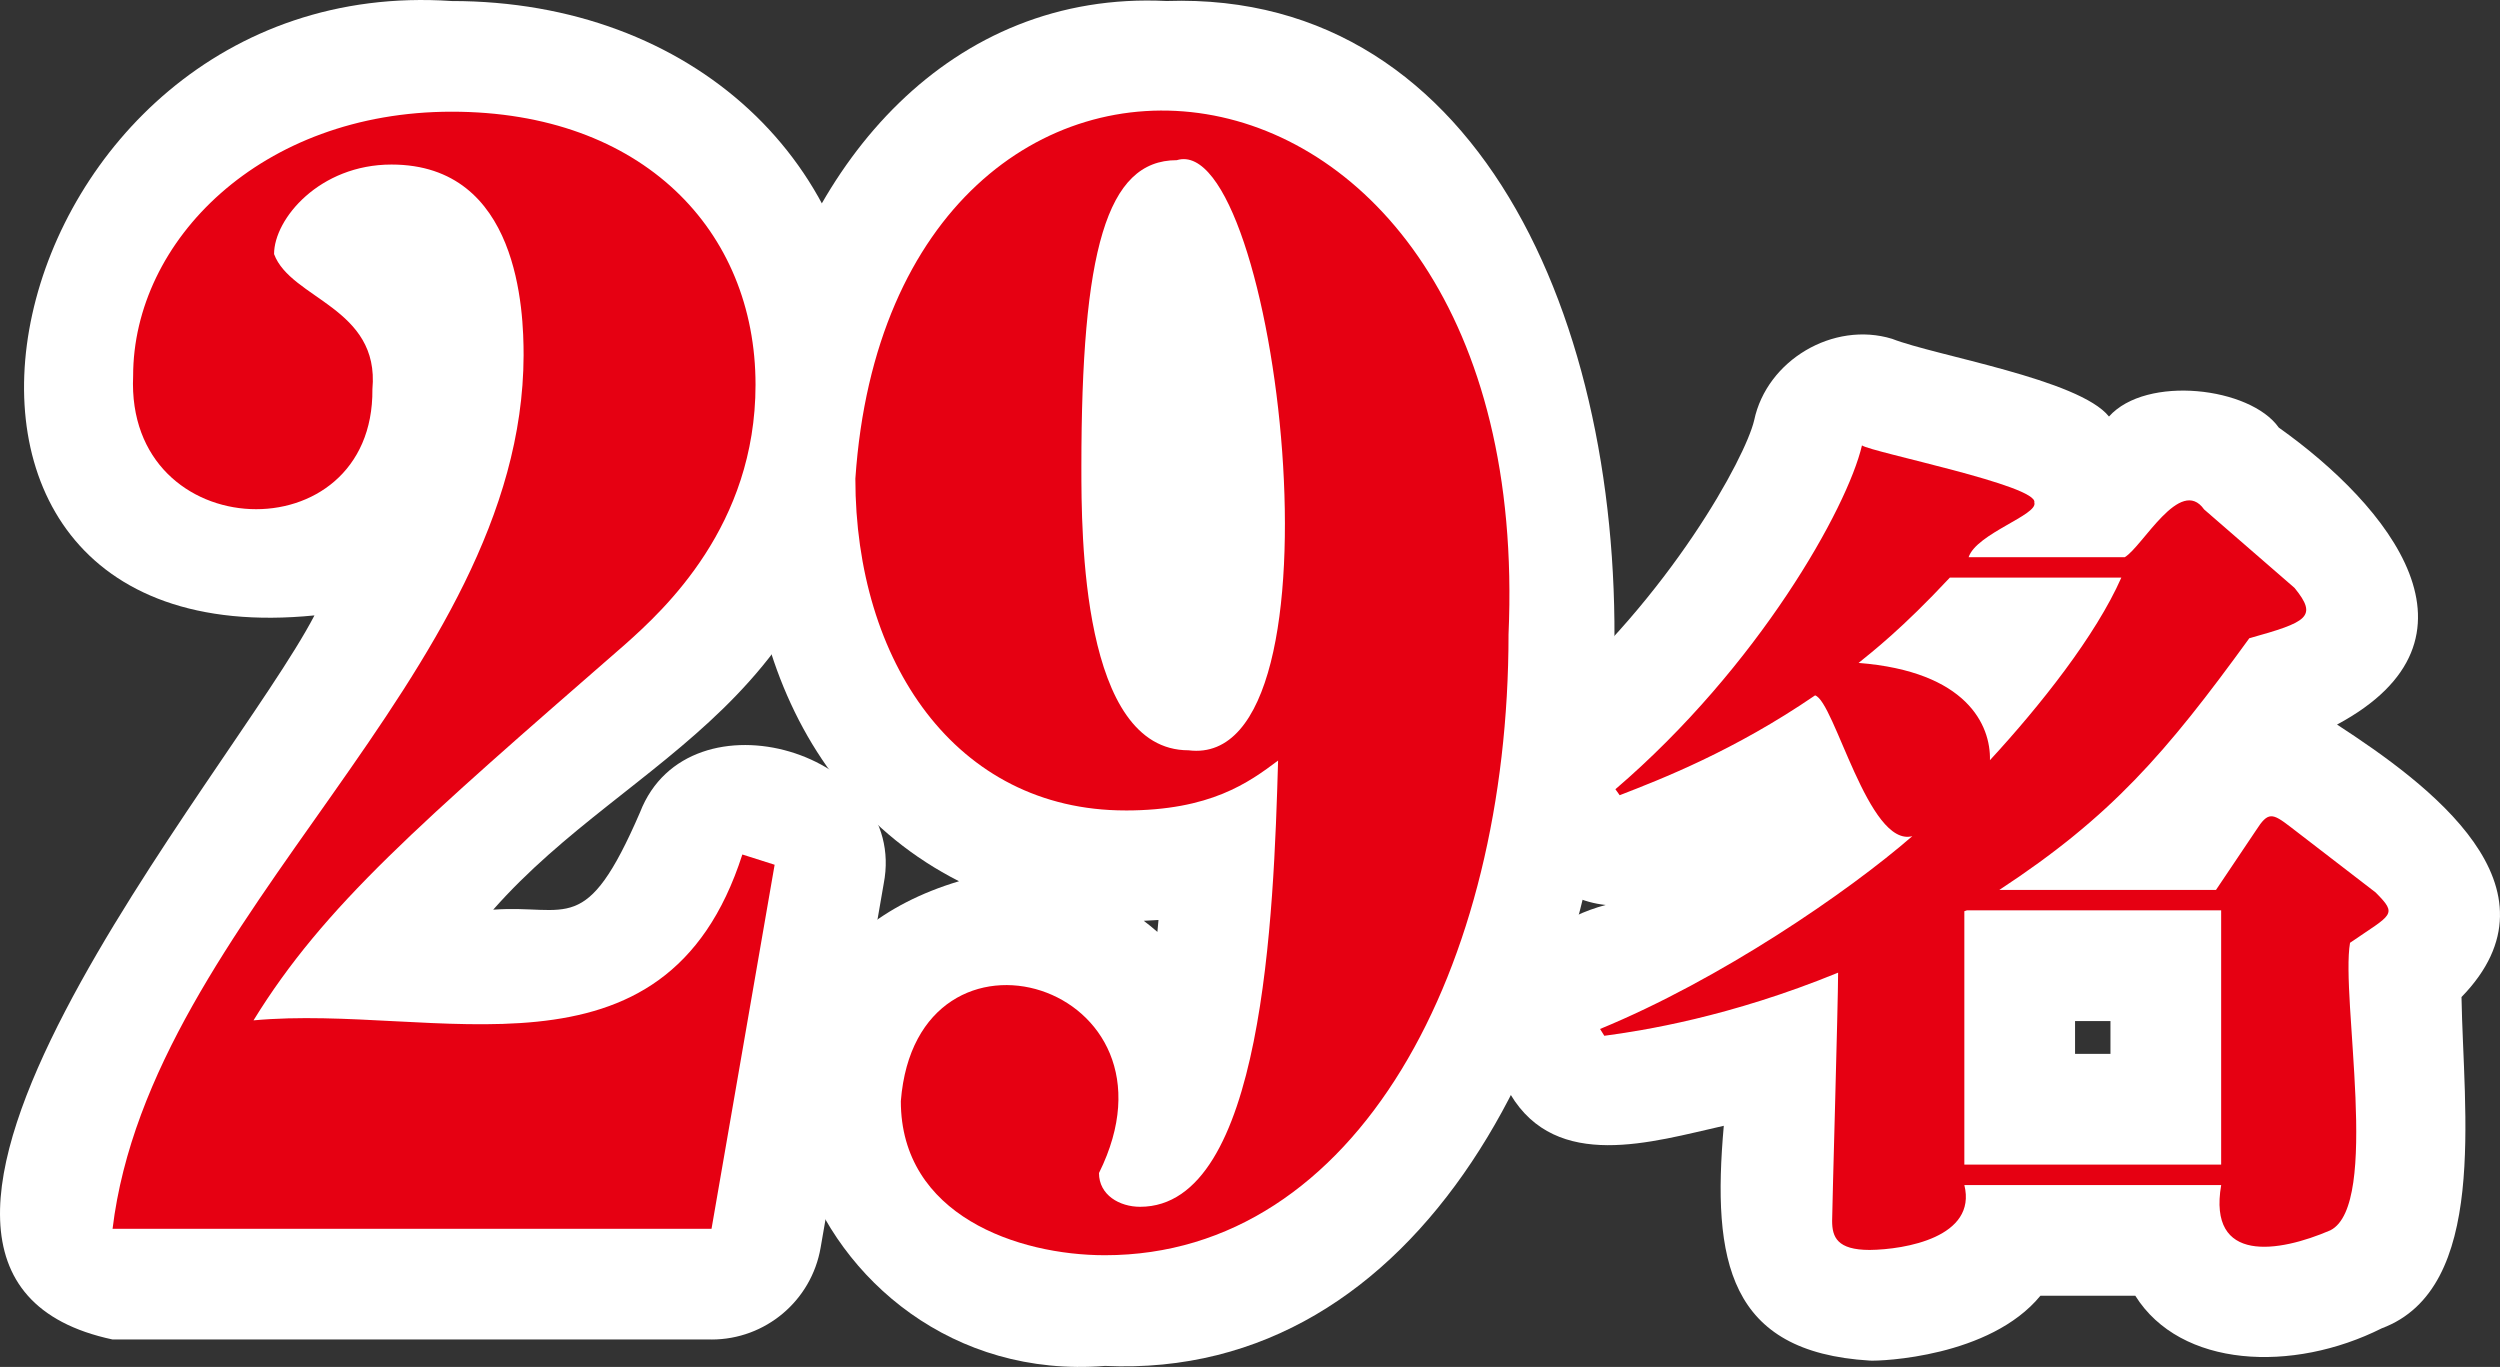
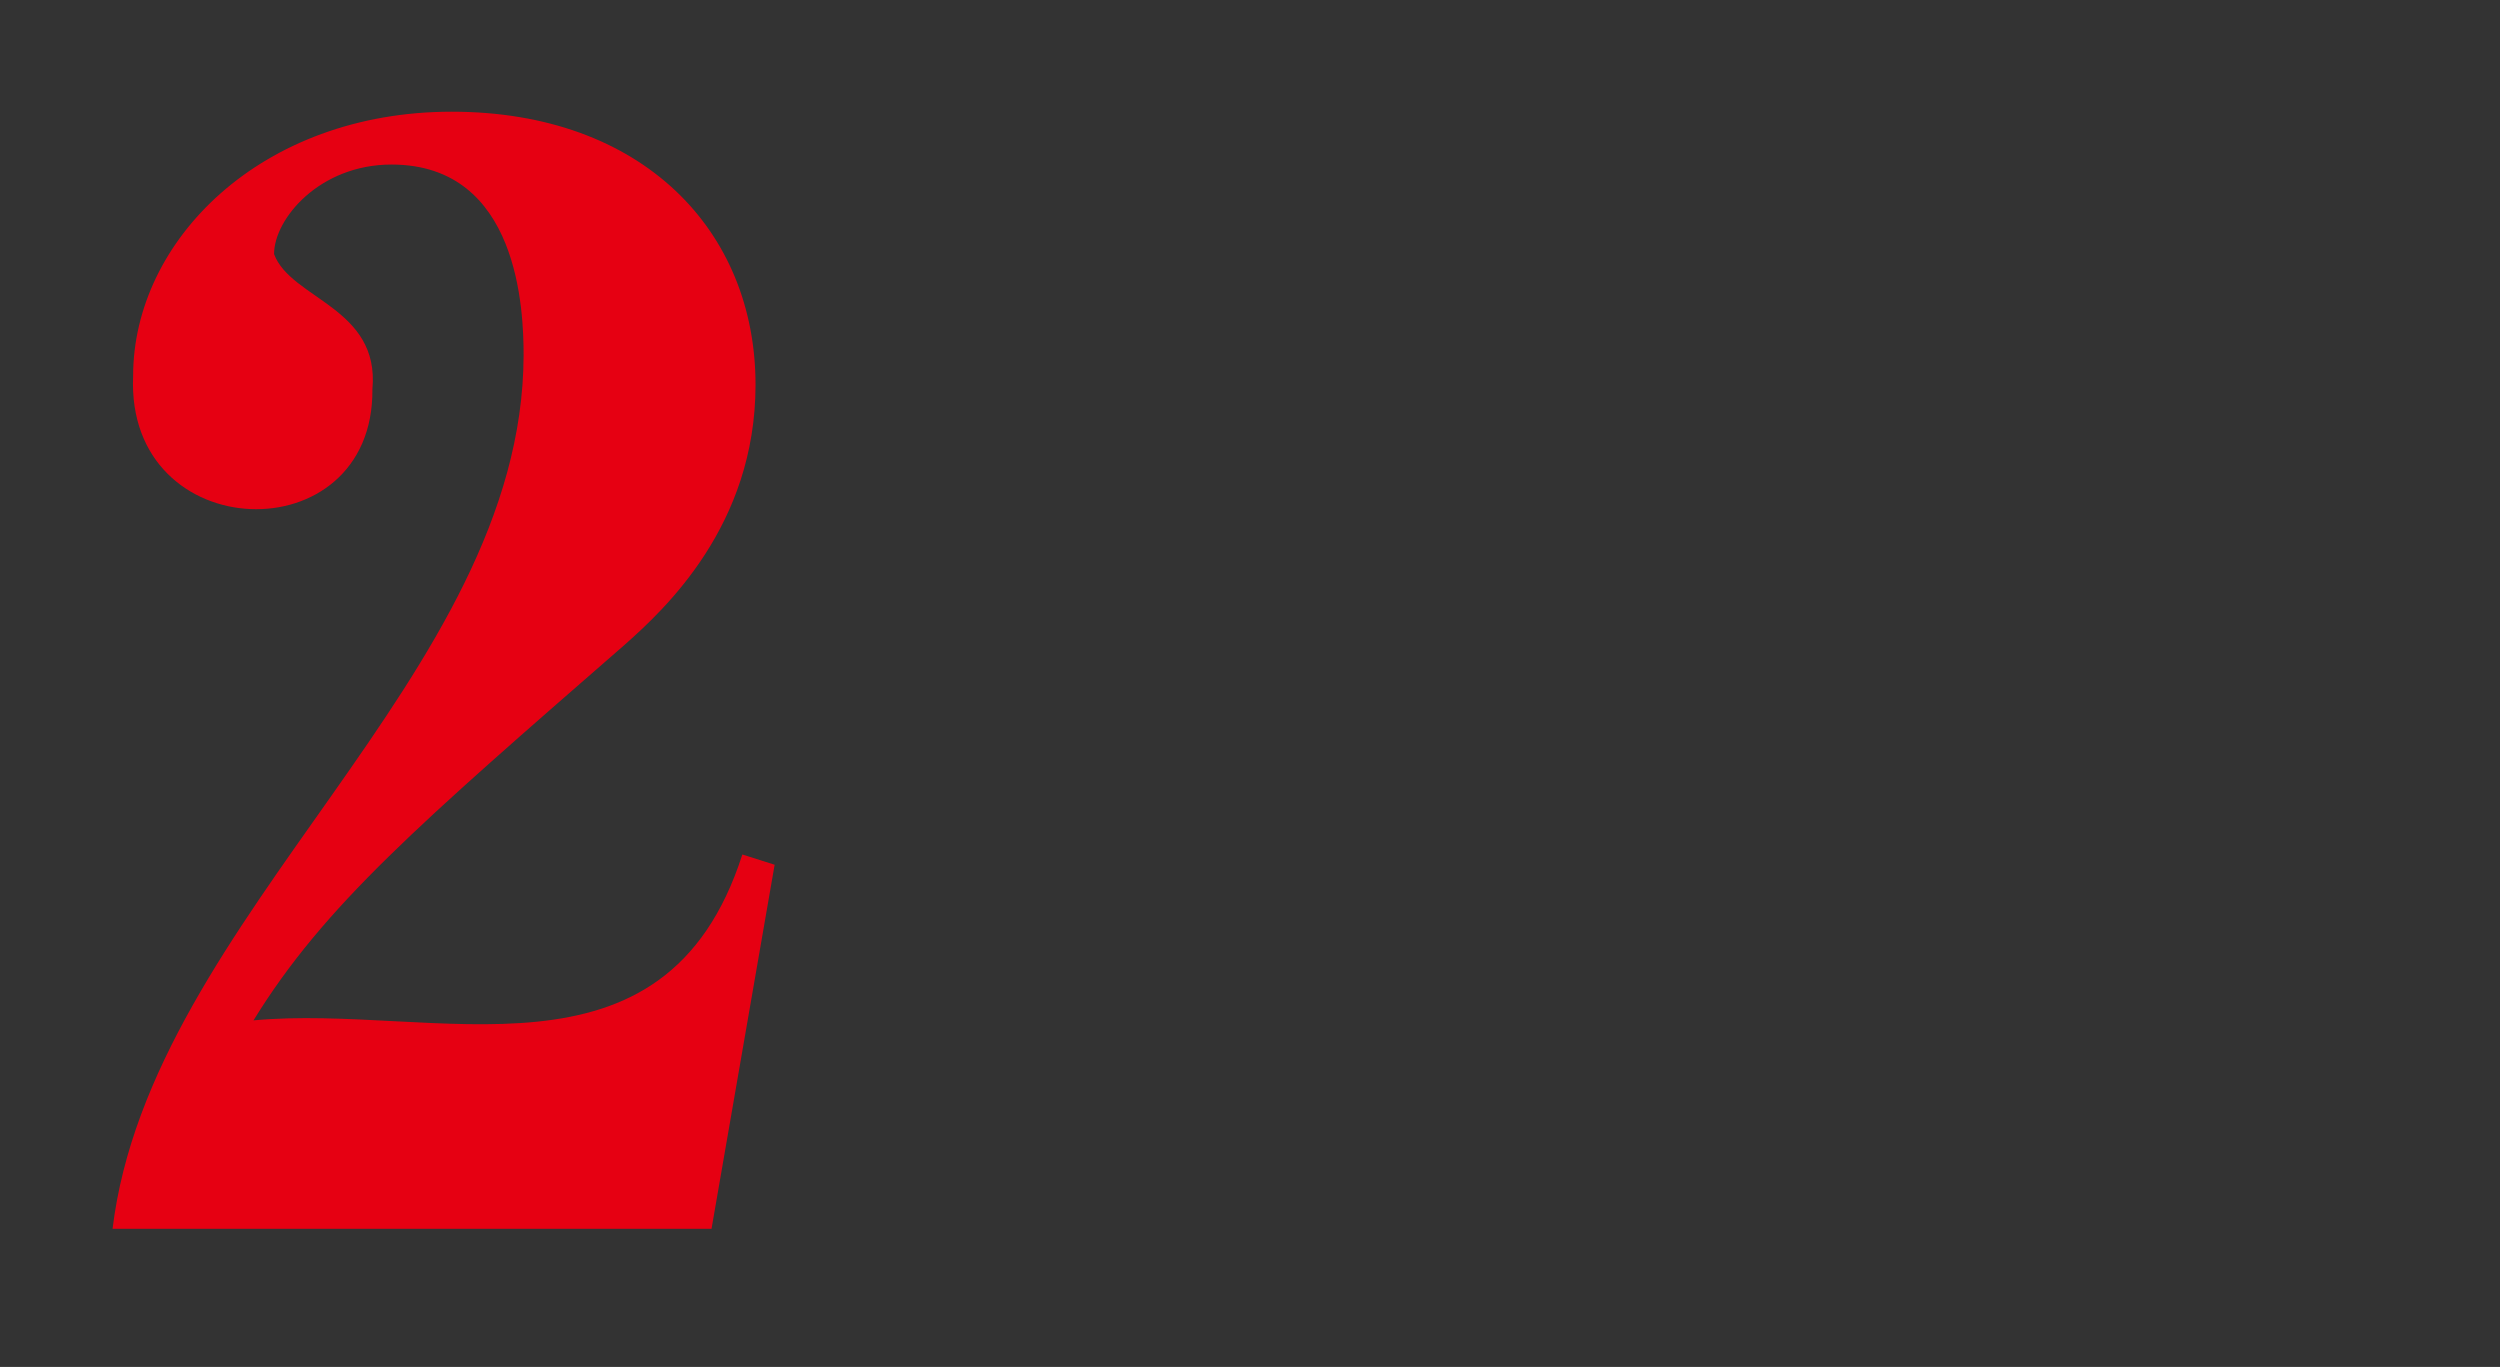
<svg xmlns="http://www.w3.org/2000/svg" id="uuid-11174c29-4337-4069-bb09-064f0655830c" data-name="レイヤー 2" viewBox="0 0 1040.73 569.04">
  <rect x="0" y="0" width="1040.73" height="569.04" fill="#333333" stroke="none" />
  <defs>
    <style>
      .uuid-e50c2ee6-054a-41f3-ba78-3b5ddd394a17 {
        fill: #fff;
      }

      .uuid-28e7fbb4-bb73-47f6-9f84-991c4cbbe10d {
        fill: #e60012;
      }
    </style>
  </defs>
  <g id="uuid-023fd64e-c7b9-43f9-9767-30d643f3b1d1" data-name="レイヤー 1">
    <g>
-       <path class="uuid-e50c2ee6-054a-41f3-ba78-3b5ddd394a17" d="m296.19,557.62H46.87c-130.75-27.9,50-235.95,84.04-301.43C-66.77,275.95-3.74-12.57,188.03.43c100-.01,172.58,67.17,172.58,159.74-9.86,133.98-97.05,152.52-155.29,218.52,31.12-2.26,38.49,11.82,61.12-40.54,20.31-52.35,112.07-24.89,101.44,29.72,0,0-26.27,151.55-26.27,151.55-3.83,22.09-22.99,38.21-45.41,38.21Zm-32.5-422.63c1.18,21.5-.53,43.82-5.05,64.32,9.8-16.95,13.52-44.83,5.05-64.32Zm-162.15,23.02c.15,9.01,6.85,12.66,7.39,4.33-1.97-1.46-4.88-2.81-7.39-4.33Z" />
-       <path class="uuid-e50c2ee6-054a-41f3-ba78-3b5ddd394a17" d="m459.96,568.62c-126.39,10.02-189.53-163.18-60.73-201.77C244.65,288.44,305.19-8.57,485.62.42c266.49-8.9,237.96,580.36-25.66,568.2Zm16.17-185.3c1.95,1.47,3.85,3.01,5.68,4.62.16-1.62.31-3.27.46-4.96-2,.15-4.05.26-6.14.34Zm96.96-87.71c3.37,6.58,5.17,14,5.06,21.67,4.75-32.12,4.91-69.62,1.03-100.55.2,27.09,1.83,54.83-6.09,78.89Zm-168.9-121.4c-2.86,17.04-2.76,36.31.71,53.43-1.18-23.44-.77-33.38-.71-53.43Z" />
-       <path class="uuid-e50c2ee6-054a-41f3-ba78-3b5ddd394a17" d="m778.33,566.4c-58.73-3.56-65.72-41.41-60.73-97.74-29.91,6.73-69.59,19.16-88.84-13.12-24.51-34.27,4.84-69.52,39.66-78.81-38.5-4.02-57.36-58.02-25.92-83.19,52.79-45.25,84.16-103.17,87.75-118.59,5.27-25.01,32.98-41.37,57.42-33.9,18.01,7.06,77.94,16.82,90.28,32.35,15.53-17.38,58.82-12.27,70.68,4.59,45.77,32.5,90.91,87.92,24.26,123.64,38.14,24.84,96.26,67.71,51.81,113.44.81,47.79,11.25,121.29-33.16,137.88-37.13,18.65-83.81,16.52-102.63-13.54h-39.5c-21.02,25.57-66.52,27.27-71.08,27Zm85.5-127.68h14.74v-13.67h-14.74v13.67Z" />
      <path class="uuid-28e7fbb4-bb73-47f6-9f84-991c4cbbe10d" d="m296.19,511.54H46.86c15.78-130.37,170.72-229.99,171.11-363.6,0-18.33-1.84-79.44-55-79.44-29.94,0-48.88,22.61-48.88,37.28,6.99,18.77,44.07,22.18,40.94,56.22.67,69.11-102.82,65.86-99.61-5.5,0-56.22,53.17-110,132.61-110s126.49,49.5,126.49,113.67c0,58.66-37.89,93.5-54.38,108.16-85.55,74.55-125.28,108.77-154.61,156.44,75.71-7.03,171.22,31.51,203.5-69.05l13.44,4.27-26.27,151.55Z" />
-       <path class="uuid-28e7fbb4-bb73-47f6-9f84-991c4cbbe10d" d="m468.51,337.38c-70.89,0-112.43-62.33-112.43-138.11C371.38-25.84,639.71-1.86,627.99,264.05c.01,138.72-62.93,258.49-168.04,258.49-36.05,0-84.94-16.5-84.94-64.16,6.61-83.6,121.62-48.93,82.49,29.94,0,9.17,8.56,14.06,17.12,14.06,51.33,0,55.61-121.61,57.44-185.77-12.22,9.16-28.11,20.78-63.56,20.78m21.39-270.71c-29.33,0-39.72,37.89-39.72,127.72,0,27.49,0,117.94,44.61,117.94,69.09,8.7,36.49-258.39-4.89-245.66" />
-       <path class="uuid-28e7fbb4-bb73-47f6-9f84-991c4cbbe10d" d="m922.52,370.44l16.7-24.86c4.97-7.8,6.76-7.1,14.2-1.41,0,0,35.53,27.35,35.53,27.35,9.44,9.47,6.79,8.96-10.65,20.96-3.96,22.77,12.72,109.06-8.17,119.68-21.48,9.27-51.11,14.08-45.47-18.82h-106.91c5.35,21.69-24.72,26.85-39.42,27-13.5,0-15.63-5.33-15.63-12.08,0-4.97,2.49-90.92,2.49-103.35-45.11,18.47-81.34,24.15-97.32,26.28l-1.78-2.84c50.08-20.6,103.01-56.83,129.99-80.26-18.27,4.78-32.42-56.21-40.48-58.61-33.75,23.09-63.94,34.81-81.34,41.56l-1.78-2.49c59.67-51.14,96.61-117.2,102.64-143.13,4.17,2.89,73.65,16.73,71.75,23.79,1.73,5.11-24.06,12.88-27.35,22.74h65c7.4-4.38,23.07-33.96,33.03-19.89,0,0,37.65,32.68,37.65,32.68,9.82,12.05,5.36,14.21-18.83,20.95-34.8,47.95-57.53,74.23-104.06,104.77h90.21Zm-110.81-129.99c-19.89,21.31-32.32,30.9-38,35.52,45.1,3.55,55.05,25.92,54.69,40.49,20.96-22.73,44.04-51.85,54.7-76.01h-71.39Zm7.1,138.52l-1.07.36v105.49h106.91v-105.84h-105.84Z" />
    </g>
  </g>
</svg>